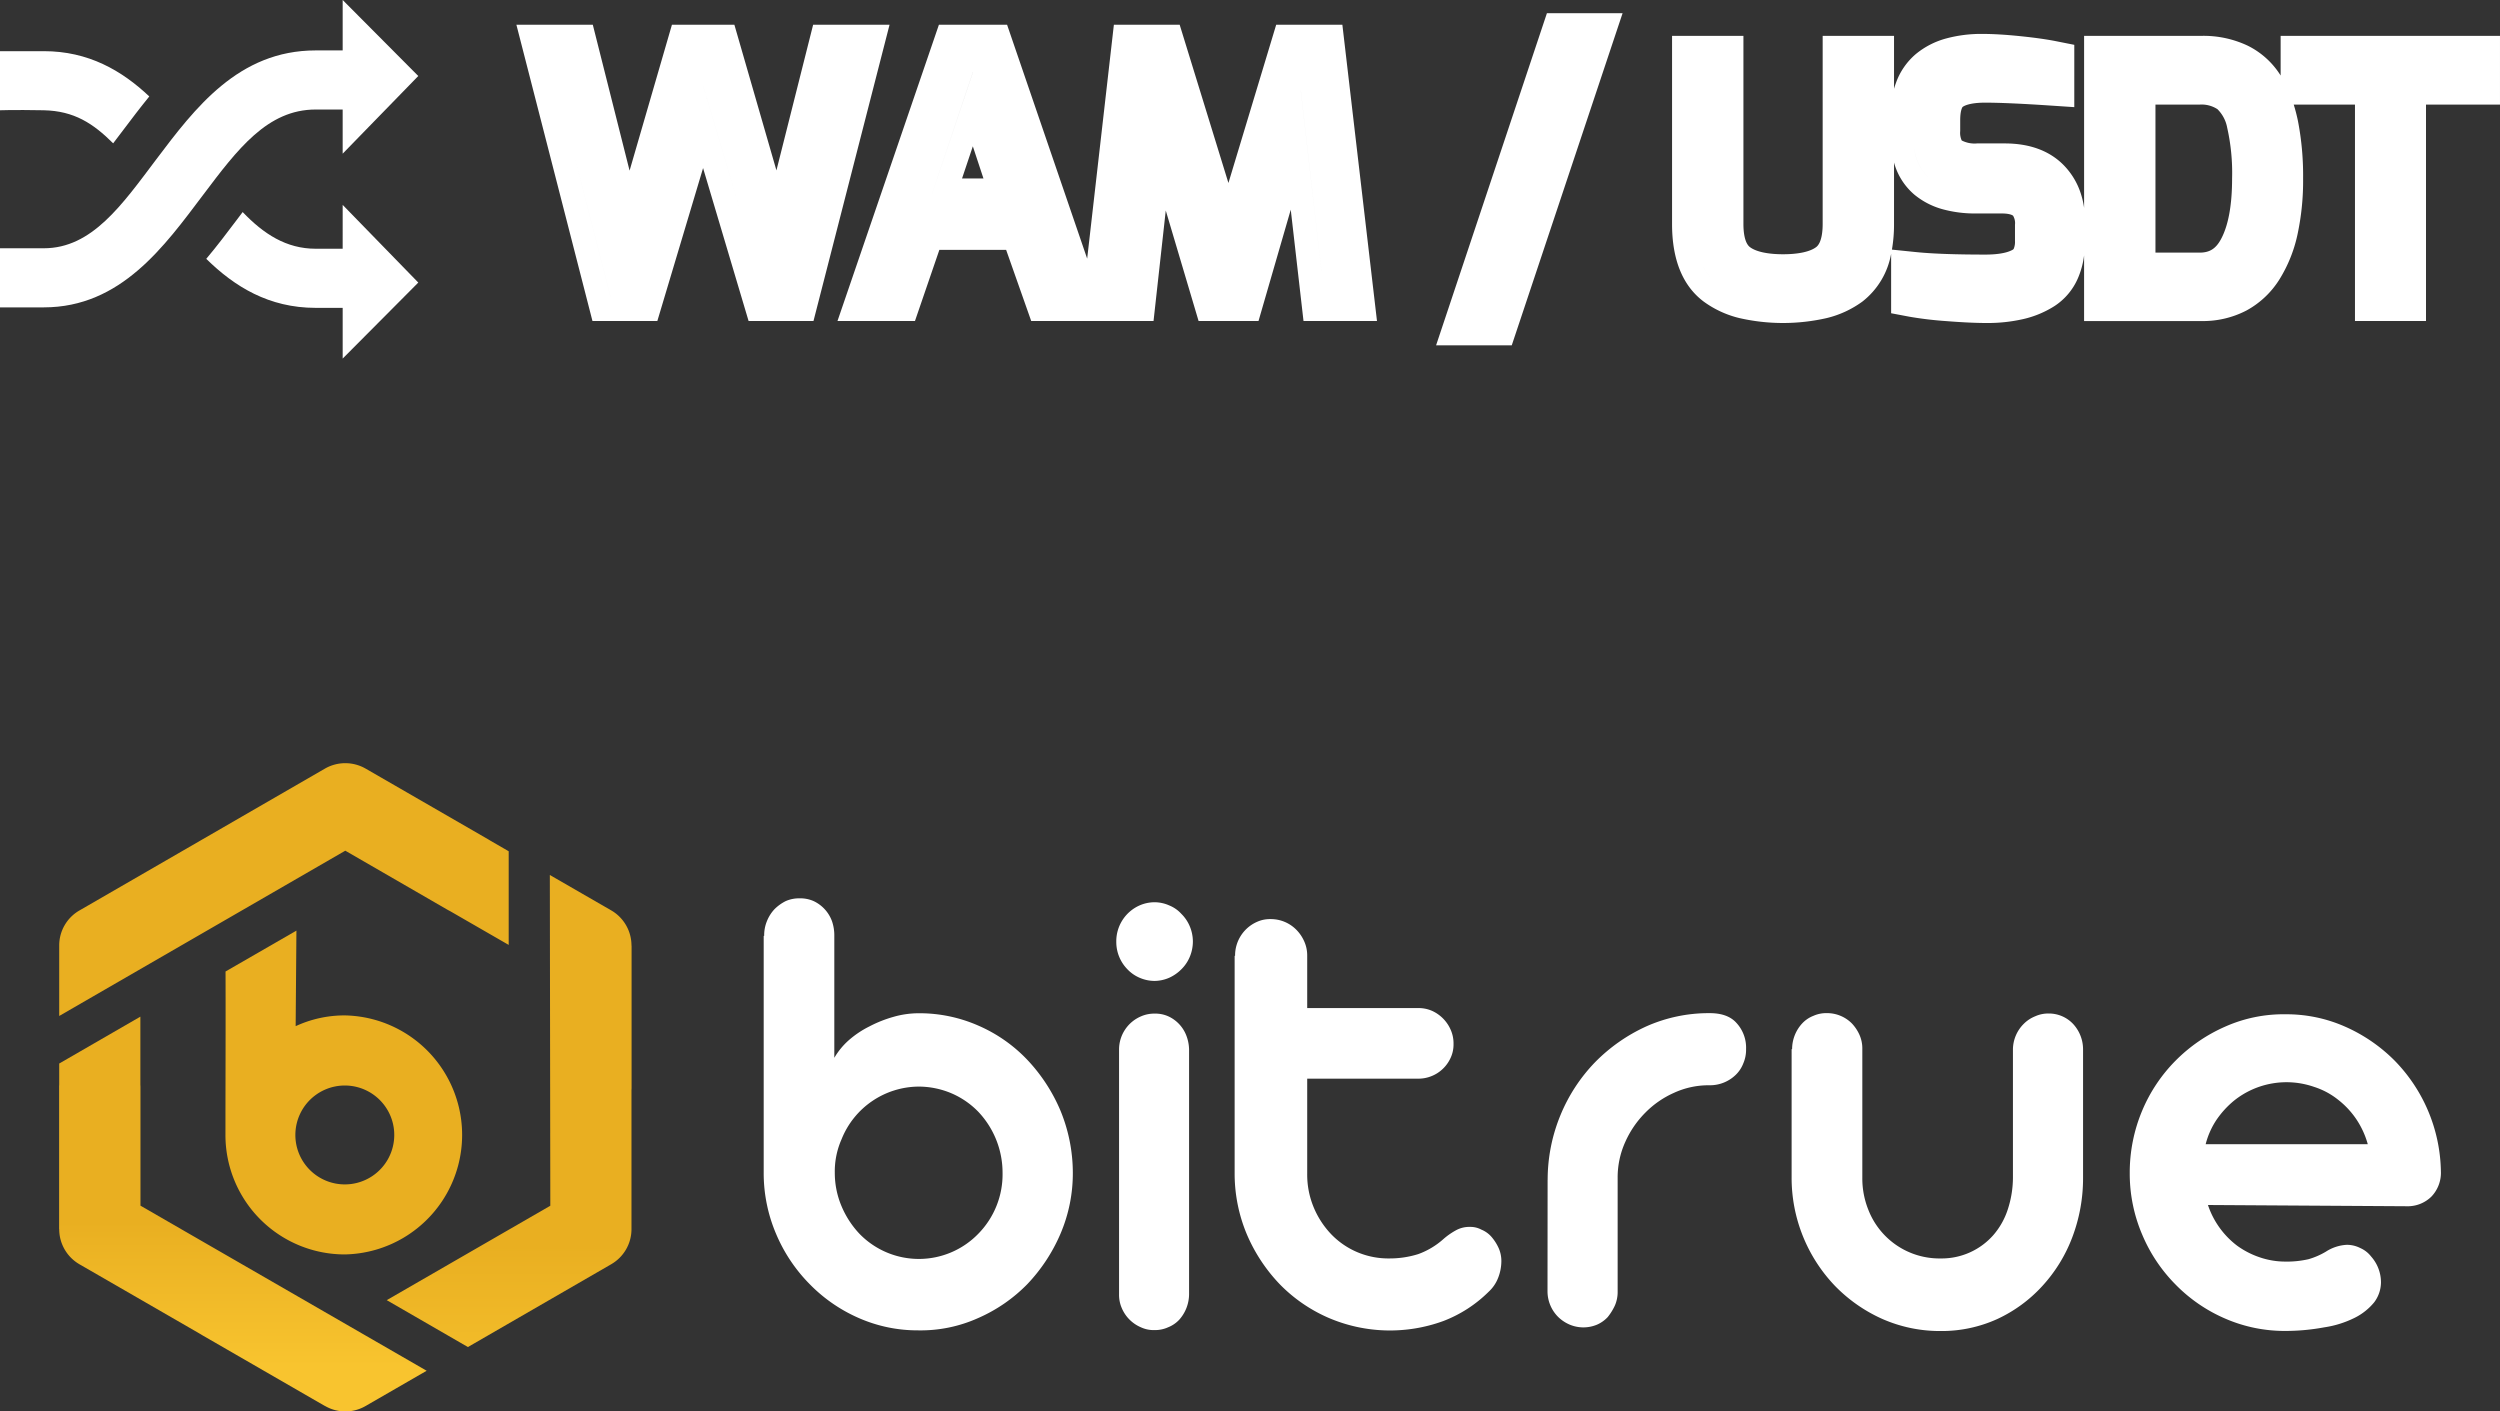
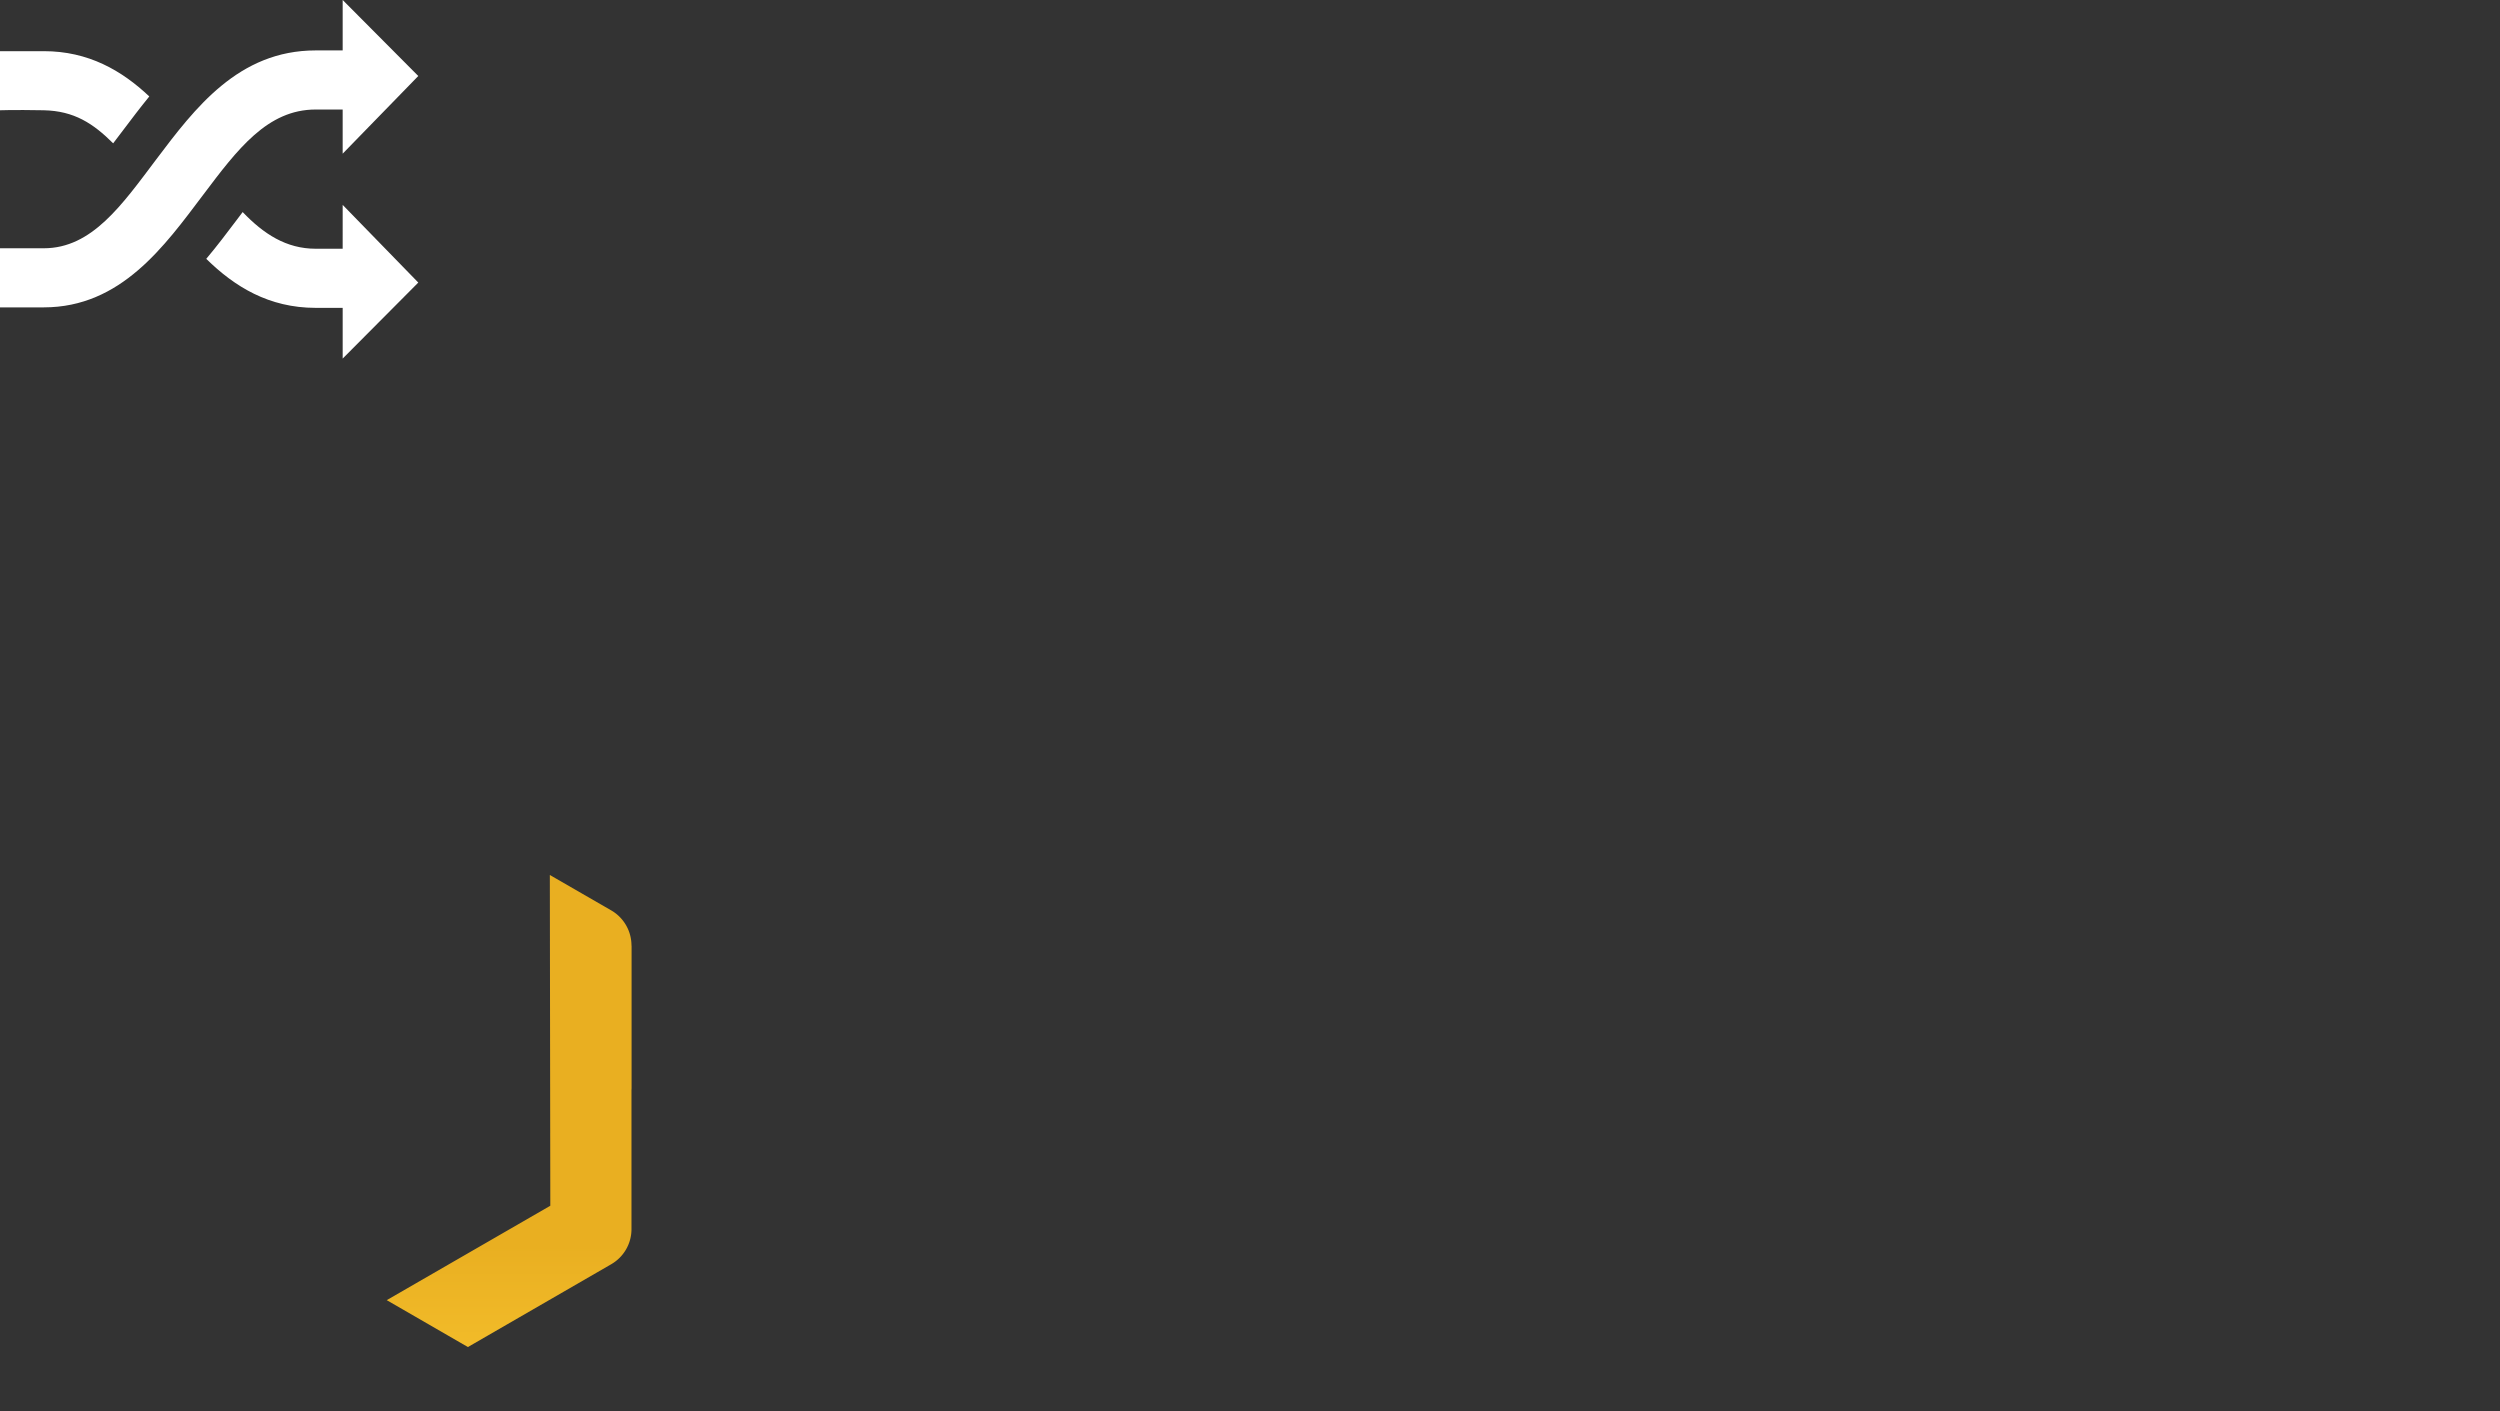
<svg xmlns="http://www.w3.org/2000/svg" xmlns:xlink="http://www.w3.org/1999/xlink" width="552.141" height="311.727" viewBox="0 0 552.141 311.727">
  <rect x="0" y="0" width="552.141" height="311.727" fill="#333333" stroke="none" />
  <defs>
    <linearGradient id="linear-gradient" x1="1.74" y1="0.518" x2="1.74" y2="0.887" gradientUnits="objectBoundingBox">
      <stop offset="0" stop-color="#e9af21" />
      <stop offset="1" stop-color="#f8c42f" />
    </linearGradient>
    <linearGradient id="linear-gradient-2" x1="1.677" y1="0.784" x2="1.677" y2="1.153" xlink:href="#linear-gradient" />
    <linearGradient id="linear-gradient-3" x1="1.457" y1="2.389" x2="1.457" y2="2.759" xlink:href="#linear-gradient" />
    <linearGradient id="linear-gradient-4" x1="2.139" y1="1.076" x2="2.139" y2="1.446" xlink:href="#linear-gradient" />
  </defs>
  <g id="raydium" transform="translate(-491.693 -478.895)">
    <g id="Group_1690" data-name="Group 1690" transform="translate(-13558.307 19448.982)">
      <g id="Group_1690-2" data-name="Group 1690" transform="translate(14050 -18970.088)">
-         <path id="Union_193" data-name="Union 193" d="M203.121,73.36,227.6,0h16.712L219.833,73.36Zm7.211-5.195h5.758L237.1,5.2,216.09,68.165Zm105.559-.153a80.583,80.583,0,0,1-8.2-.971l-4.071-.77V53.131A17.175,17.175,0,0,1,297.3,63.673a22.166,22.166,0,0,1-7.882,3.657,43.3,43.3,0,0,1-19.34,0,22.2,22.2,0,0,1-7.882-3.657c-4.616-3.479-6.958-9.231-6.958-17.1V5.006H271V46.578c0,1.492.187,4.136,1.44,5.086,1.341,1.017,3.938,1.577,7.311,1.577s5.97-.56,7.311-1.577c1.253-.95,1.44-3.594,1.44-5.086V5.006h15.76V16.7q.19-.67.423-1.3a14.947,14.947,0,0,1,4.386-6.369,17.817,17.817,0,0,1,6.676-3.442,29.632,29.632,0,0,1,8.064-1.01c2.319,0,5.117.166,8.32.494,3.236.331,5.827.7,7.923,1.115l4.019.8V20.75l-5.333-.355c-6.339-.423-11.168-.637-14.354-.637-3.42,0-4.658.715-4.955.935-.11.081-.555.856-.555,2.92v2.447a3.994,3.994,0,0,0,.339,2.052,6.216,6.216,0,0,0,3.371.652H328.7c5.563,0,9.968,1.639,13.1,4.871a15.9,15.9,0,0,1,3.539,5.692,18.276,18.276,0,0,1,.9,3.674V5.006h25.95a22.793,22.793,0,0,1,10.2,2.176,17.942,17.942,0,0,1,7.258,6.584V5.006h48.444V20.189H421.751v47.8H406.063v-47.8H392.54a38.13,38.13,0,0,1,.95,3.716A63.551,63.551,0,0,1,394.609,36.5a56.41,56.41,0,0,1-1.23,12.334,31.094,31.094,0,0,1-3.987,9.946,19.658,19.658,0,0,1-7.325,6.9,20.8,20.8,0,0,1-9.88,2.314h-25.95V53.5a18.456,18.456,0,0,1-1.331,4.965,13.907,13.907,0,0,1-5.24,6.241,21.931,21.931,0,0,1-6.882,2.855,35.33,35.33,0,0,1-8.112.864C322.3,68.423,319.342,68.286,315.891,68.012Zm.394-4.984q5,.4,8.387.4-3.383,0-8.387-.4a76.67,76.67,0,0,1-7.667-.9A76.67,76.67,0,0,0,316.285,63.028ZM265.207,59.68q4.968,3.744,14.542,3.744-9.574,0-14.542-3.744t-4.967-13.1Q260.24,55.937,265.207,59.68ZM416.75,62.992h0Zm-44.563,0h0ZM304.259,46.578a32.364,32.364,0,0,1-.463,5.638l5.332.547c3.557.365,8.714.55,15.328.55,1.89,0,4.469-.185,6.015-1.069a.505.505,0,0,0,.246-.262,3.955,3.955,0,0,0,.258-1.66v-3.6a3.177,3.177,0,0,0-.415-1.982c-.055-.052-.59-.506-2.5-.506h-5.688a26.933,26.933,0,0,1-7.4-.94,16.8,16.8,0,0,1-6.215-3.216,14.217,14.217,0,0,1-4.494-7.092ZM362,52.88h9.758c2.219,0,3.591-.872,4.735-3.011,1.614-3.016,2.432-7.515,2.432-13.371a45.47,45.47,0,0,0-1.087-11.227,7.713,7.713,0,0,0-2.147-4.07,6.411,6.411,0,0,0-3.932-1.013H362ZM311.965,36.247q3.564,2.988,10.4,2.988h5.688q7.919,0,7.919,7.487,0-7.487-7.919-7.487h-5.688q-6.839,0-10.4-2.988T308.4,26.42Q308.4,33.259,311.965,36.247Zm99.1-21.057h0ZM173.84,67.975,171.024,43.4l-7.119,24.575H150.666L143.42,43.581l-2.7,24.395H113.7l-5.534-15.7H93.416l-5.384,15.7H70.919l22.4-65.431h15.053l17.689,51.662,5.9-51.662h14.529L157.259,37.5,167.81,2.544h14.613l7.645,65.431Zm4.634-5.195h0l-5.234-45.693L160,62.78h-5.459l-13.46-45.32-5.011,45.32h0l5.011-45.32,13.46,45.32H160l13.237-45.693ZM111.841,47.075l5.534,15.705h0l-5.534-15.705H89.7L84.321,62.78h0L89.7,47.075Zm-1.5-5.384-9.5-28.717L91.2,41.692l9.647-28.717ZM98.427,36.5h4.729L100.81,29.4ZM51.281,67.975,41.232,34.208l-10.1,33.767H16.8L0,2.544H16.876L25,34.774l9.355-32.23H48.144l9.288,32.175L65.54,2.544H82.418l-16.8,65.431Zm3.874-5.195h6.431L75.721,7.739,61.586,62.78H55.155l-13.91-46.74L27.261,62.78H20.83L6.7,7.739,20.829,62.78h6.432l13.984-46.74Z" transform="translate(114.047 2.914)" fill="#fff" />
        <g id="Group_1644" data-name="Group 1644" transform="translate(0 0)">
          <path id="Path_1585" data-name="Path 1585" d="M101.721,88.189h5.96v9.754l16.7-17.157L107.681,64V75.136h-5.96c-17.054,0-26.684,12.765-35.18,24.024-7.63,10.125-14.229,19.673-24.869,19.673H32v13.053h9.671c17.054,0,26.684-13.569,35.18-24.828C84.481,96.932,91.06,88.189,101.721,88.189ZM56.993,95.654c.722-.949,1.464-1.918,2.206-2.908,1.815-2.392,3.712-4.929,5.774-7.444-6.1-5.753-13.466-10-23.3-10H32V88.354s2.743-.124,9.671,0C48.373,88.5,52.58,91.261,56.993,95.654Zm50.687,23.282h-5.96c-6.5,0-11.486-3.258-16.126-8.1-.454.619-.928,1.237-1.4,1.856-2.042,2.7-4.227,5.609-6.64,8.475,6.269,6.166,13.858,10.826,24.168,10.826h5.96v11.2l16.7-16.786-16.7-17.157Z" transform="translate(-32 -64)" fill="#fff" />
        </g>
      </g>
    </g>
    <g id="Layer_x0020_1" transform="translate(504.749 647.212)">
-       <path id="Path_2032" data-name="Path 2032" d="M755.3,202.7a18.851,18.851,0,0,0,1.494,7.406,20.35,20.35,0,0,0,3.956,6.081,18.269,18.269,0,0,0,26.237,0,18.724,18.724,0,0,0,5.365-13.487,19.585,19.585,0,0,0-5.365-13.466,18.341,18.341,0,0,0-5.891-4.061,18.622,18.622,0,0,0-7.217-1.494,18.472,18.472,0,0,0-17.085,11.635A17.572,17.572,0,0,0,755.3,202.7ZM739.705,150.39a8.243,8.243,0,0,1,.61-3.261A8.455,8.455,0,0,1,742,144.478a9.615,9.615,0,0,1,2.462-1.767,7.354,7.354,0,0,1,3.072-.61,7.256,7.256,0,0,1,3.093.61,7.893,7.893,0,0,1,4.04,4.4,9.555,9.555,0,0,1,.526,3.261v26.953a15.958,15.958,0,0,1,3.177-3.871,21.3,21.3,0,0,1,4.587-3.072,27.376,27.376,0,0,1,5.281-2.1,20.259,20.259,0,0,1,5.555-.8A32.254,32.254,0,0,1,787,170.21a33.085,33.085,0,0,1,10.836,7.575,37.668,37.668,0,0,1,7.3,11.193,36.19,36.19,0,0,1,2.735,13.655,33.937,33.937,0,0,1-2.735,13.571,37.584,37.584,0,0,1-7.3,11.088A34.488,34.488,0,0,1,787,234.783a30.946,30.946,0,0,1-13.213,2.735,32.255,32.255,0,0,1-13.213-2.735,34.382,34.382,0,0,1-10.836-7.49,35.22,35.22,0,0,1-7.406-11.088,34.231,34.231,0,0,1-2.735-13.571V150.39Zm78.375,25.08a7.961,7.961,0,0,1,4.839-7.3,7.354,7.354,0,0,1,3.072-.61,6.975,6.975,0,0,1,2.988.61,7.7,7.7,0,0,1,3.956,4.229,8.973,8.973,0,0,1,.61,3.072v54.074a8.532,8.532,0,0,1-2.188,5.639,6.8,6.8,0,0,1-2.462,1.662,6.977,6.977,0,0,1-2.988.61,6.668,6.668,0,0,1-2.988-.61,8,8,0,0,1-4.229-4.229,7.355,7.355,0,0,1-.61-3.072V175.47Zm-.61-23.776a8.659,8.659,0,0,1,5.113-8.016,8.356,8.356,0,0,1,3.345-.715,8.067,8.067,0,0,1,3.261.715,7.261,7.261,0,0,1,2.651,1.852,8.39,8.39,0,0,1,1.852,2.735,8.737,8.737,0,0,1,.694,3.345,8.834,8.834,0,0,1-.694,3.43,8.39,8.39,0,0,1-1.852,2.735,9.015,9.015,0,0,1-2.651,1.852,8.267,8.267,0,0,1-3.261.715,8.356,8.356,0,0,1-3.345-.715,8.043,8.043,0,0,1-2.651-1.852,8.611,8.611,0,0,1-2.462-6.081Zm26.237,3.093a8.113,8.113,0,0,1,4.839-7.49,6.976,6.976,0,0,1,2.988-.61,7.921,7.921,0,0,1,5.639,2.293,8.48,8.48,0,0,1,1.767,2.546,7.553,7.553,0,0,1,.694,3.177v11.635h24.491a7.354,7.354,0,0,1,3.072.61,8.136,8.136,0,0,1,4.145,4.229,7.385,7.385,0,0,1,.61,3.093,6.977,6.977,0,0,1-.61,2.988,7.824,7.824,0,0,1-7.217,4.671H859.635v20.956a18.8,18.8,0,0,0,1.41,7.406,19.361,19.361,0,0,0,3.871,5.975,17.421,17.421,0,0,0,5.723,3.956,17.6,17.6,0,0,0,7.217,1.41,20.922,20.922,0,0,0,6.333-.968,17.086,17.086,0,0,0,5.471-3.261,15.367,15.367,0,0,1,2.735-1.936,6.086,6.086,0,0,1,3.177-.8,5.115,5.115,0,0,1,2.546.61,5.919,5.919,0,0,1,2.209,1.578,10.3,10.3,0,0,1,1.578,2.462,6.977,6.977,0,0,1,.61,2.988,10.169,10.169,0,0,1-.715,3.619A8.118,8.118,0,0,1,899.7,229a28.761,28.761,0,0,1-9.952,6.438,34.349,34.349,0,0,1-25.269-.631,33.9,33.9,0,0,1-10.836-7.406,36.654,36.654,0,0,1-7.3-11,34.635,34.635,0,0,1-2.735-13.655V154.787Zm69.033,49.487a37.412,37.412,0,0,1,2.819-14.265,37.038,37.038,0,0,1,7.659-11.719,37.752,37.752,0,0,1,11.362-7.932,33.874,33.874,0,0,1,13.823-2.9h.168c2.546,0,4.587.694,5.891,2.188a8.043,8.043,0,0,1,2.1,5.723,7.641,7.641,0,0,1-.61,3.177,7,7,0,0,1-1.683,2.546,8.155,8.155,0,0,1-5.723,2.293h-.358a18.338,18.338,0,0,0-7.574,1.683,20.636,20.636,0,0,0-6.333,4.4,21.579,21.579,0,0,0-4.4,6.438,18.981,18.981,0,0,0-1.683,7.932v25.1a7.449,7.449,0,0,1-.61,3.093,12.358,12.358,0,0,1-1.578,2.546,7.122,7.122,0,0,1-2.378,1.683,7.8,7.8,0,0,1-6,0,8.259,8.259,0,0,1-2.546-1.683,8,8,0,0,1-2.378-5.639l.021-24.659Zm53.989-28.888a8.369,8.369,0,0,1,2.209-5.639,6.677,6.677,0,0,1,2.462-1.683,6.977,6.977,0,0,1,2.988-.61,7.727,7.727,0,0,1,5.555,2.293,8.939,8.939,0,0,1,1.683,2.546,7.385,7.385,0,0,1,.61,3.093v28.447a18.592,18.592,0,0,0,1.326,7.049,16.852,16.852,0,0,0,16.012,10.752,15.2,15.2,0,0,0,11.635-5.2,16.308,16.308,0,0,0,3.156-5.639,22.8,22.8,0,0,0,1.136-7.049V175.47a8.039,8.039,0,0,1,2.378-5.639,7.469,7.469,0,0,1,2.546-1.683,6.977,6.977,0,0,1,2.988-.61,7.336,7.336,0,0,1,5.365,2.293,8.252,8.252,0,0,1,2.209,5.639v28.278a36.8,36.8,0,0,1-2.378,13.213A33.3,33.3,0,0,1,1022,227.713a31.25,31.25,0,0,1-9.952,7.3,29.666,29.666,0,0,1-12.5,2.651,31.53,31.53,0,0,1-12.856-2.651,33.789,33.789,0,0,1-10.478-7.3,34.5,34.5,0,0,1-9.594-23.944V175.407h.105Zm91.841,34.443a18.714,18.714,0,0,0,6.438,8.984,18.5,18.5,0,0,0,4.924,2.546,17.439,17.439,0,0,0,5.639.968,21.254,21.254,0,0,0,5.2-.526,16.127,16.127,0,0,0,3.871-1.683,9.371,9.371,0,0,1,4.587-1.494,6.519,6.519,0,0,1,2.988.715,6.124,6.124,0,0,1,2.378,1.852,8.6,8.6,0,0,1,2.188,5.723,7.393,7.393,0,0,1-1.494,4.4,13.125,13.125,0,0,1-4.313,3.43,22.32,22.32,0,0,1-6.691,2.1,47.168,47.168,0,0,1-8.627.8,32.933,32.933,0,0,1-13.3-2.735,34.27,34.27,0,0,1-10.92-7.49,34.755,34.755,0,0,1-7.406-11.088,34.233,34.233,0,0,1-2.735-13.571,35.347,35.347,0,0,1,2.735-13.739,34.756,34.756,0,0,1,7.406-11.088,35.474,35.474,0,0,1,10.92-7.49,31.584,31.584,0,0,1,13.3-2.735,31.973,31.973,0,0,1,13.213,2.735,35.779,35.779,0,0,1,10.836,7.406,35.777,35.777,0,0,1,10.31,24.575,7.587,7.587,0,0,1-2.1,5.555,7.455,7.455,0,0,1-5.471,2.125l-43.869-.274Zm35.306-13.4a18.982,18.982,0,0,0-2.546-5.555,18.757,18.757,0,0,0-4.04-4.313,16.611,16.611,0,0,0-5.281-2.819,18.537,18.537,0,0,0-17.611,2.988,20.228,20.228,0,0,0-3.956,4.313,17.518,17.518,0,0,0-2.378,5.365h35.811Z" transform="translate(-583.986 -112.015)" fill="#fff" />
      <g id="_1930643114576" transform="translate(0 0.236)">
-         <path id="Path_2033" data-name="Path 2033" d="M81.174,344.507l-13.487,7.785a8.932,8.932,0,0,1-8.942,0v.021L31.624,336.659c-.168-.105-.316-.189-.484-.295L4.482,320.984A8.965,8.965,0,0,1,.021,313.22H0V281.891a4.755,4.755,0,0,1,.021-.547v-4.692L17.947,266.3v15.044a5.127,5.127,0,0,1,.021.568v26.132l63.205,36.463Z" transform="translate(0 -210.319)" fill-rule="evenodd" fill="url(#linear-gradient)" />
-         <path id="Path_2034" data-name="Path 2034" d="M379.921,117.6l13.571,7.827a8.965,8.965,0,0,1,4.461,7.764h.021V164.52a4.752,4.752,0,0,1-.021.547v30.74a8.949,8.949,0,0,1-4.482,7.764h0l-31.645,18.284L343.9,211.5l36.126-20.851-.105-73.052Z" transform="translate(-271.542 -92.906)" fill-rule="evenodd" fill="url(#linear-gradient-2)" />
-         <path id="Path_2035" data-name="Path 2035" d="M67.766,1.428,94.887,17.082c.168.105.316.189.484.295l4,2.314V40.373L86.407,32.9c-.168-.084-.316-.168-.484-.252L63.284,19.564.1,56.069V40.521a8.9,8.9,0,0,1,4.482-7.764h0L58.8,1.428a9.023,9.023,0,0,1,8.963,0Z" transform="translate(-0.079 -0.236)" fill-rule="evenodd" fill="url(#linear-gradient-3)" />
-         <path id="Path_2036" data-name="Path 2036" d="M200.985,247.516A26.364,26.364,0,0,1,174.6,221.131c0-11.993.063-23.944.021-36.105L190.275,176l-.168,20.935v.168a25.639,25.639,0,0,1,10.878-2.378,26.4,26.4,0,0,1,0,52.79Zm-7.743-18.663a10.921,10.921,0,1,0-3.2-7.722,10.894,10.894,0,0,0,3.2,7.722Z" transform="translate(-137.864 -139.019)" fill="url(#linear-gradient-4)" />
+         <path id="Path_2034" data-name="Path 2034" d="M379.921,117.6l13.571,7.827a8.965,8.965,0,0,1,4.461,7.764h.021V164.52a4.752,4.752,0,0,1-.021.547v30.74a8.949,8.949,0,0,1-4.482,7.764h0l-31.645,18.284L343.9,211.5l36.126-20.851-.105-73.052" transform="translate(-271.542 -92.906)" fill-rule="evenodd" fill="url(#linear-gradient-2)" />
      </g>
    </g>
  </g>
</svg>